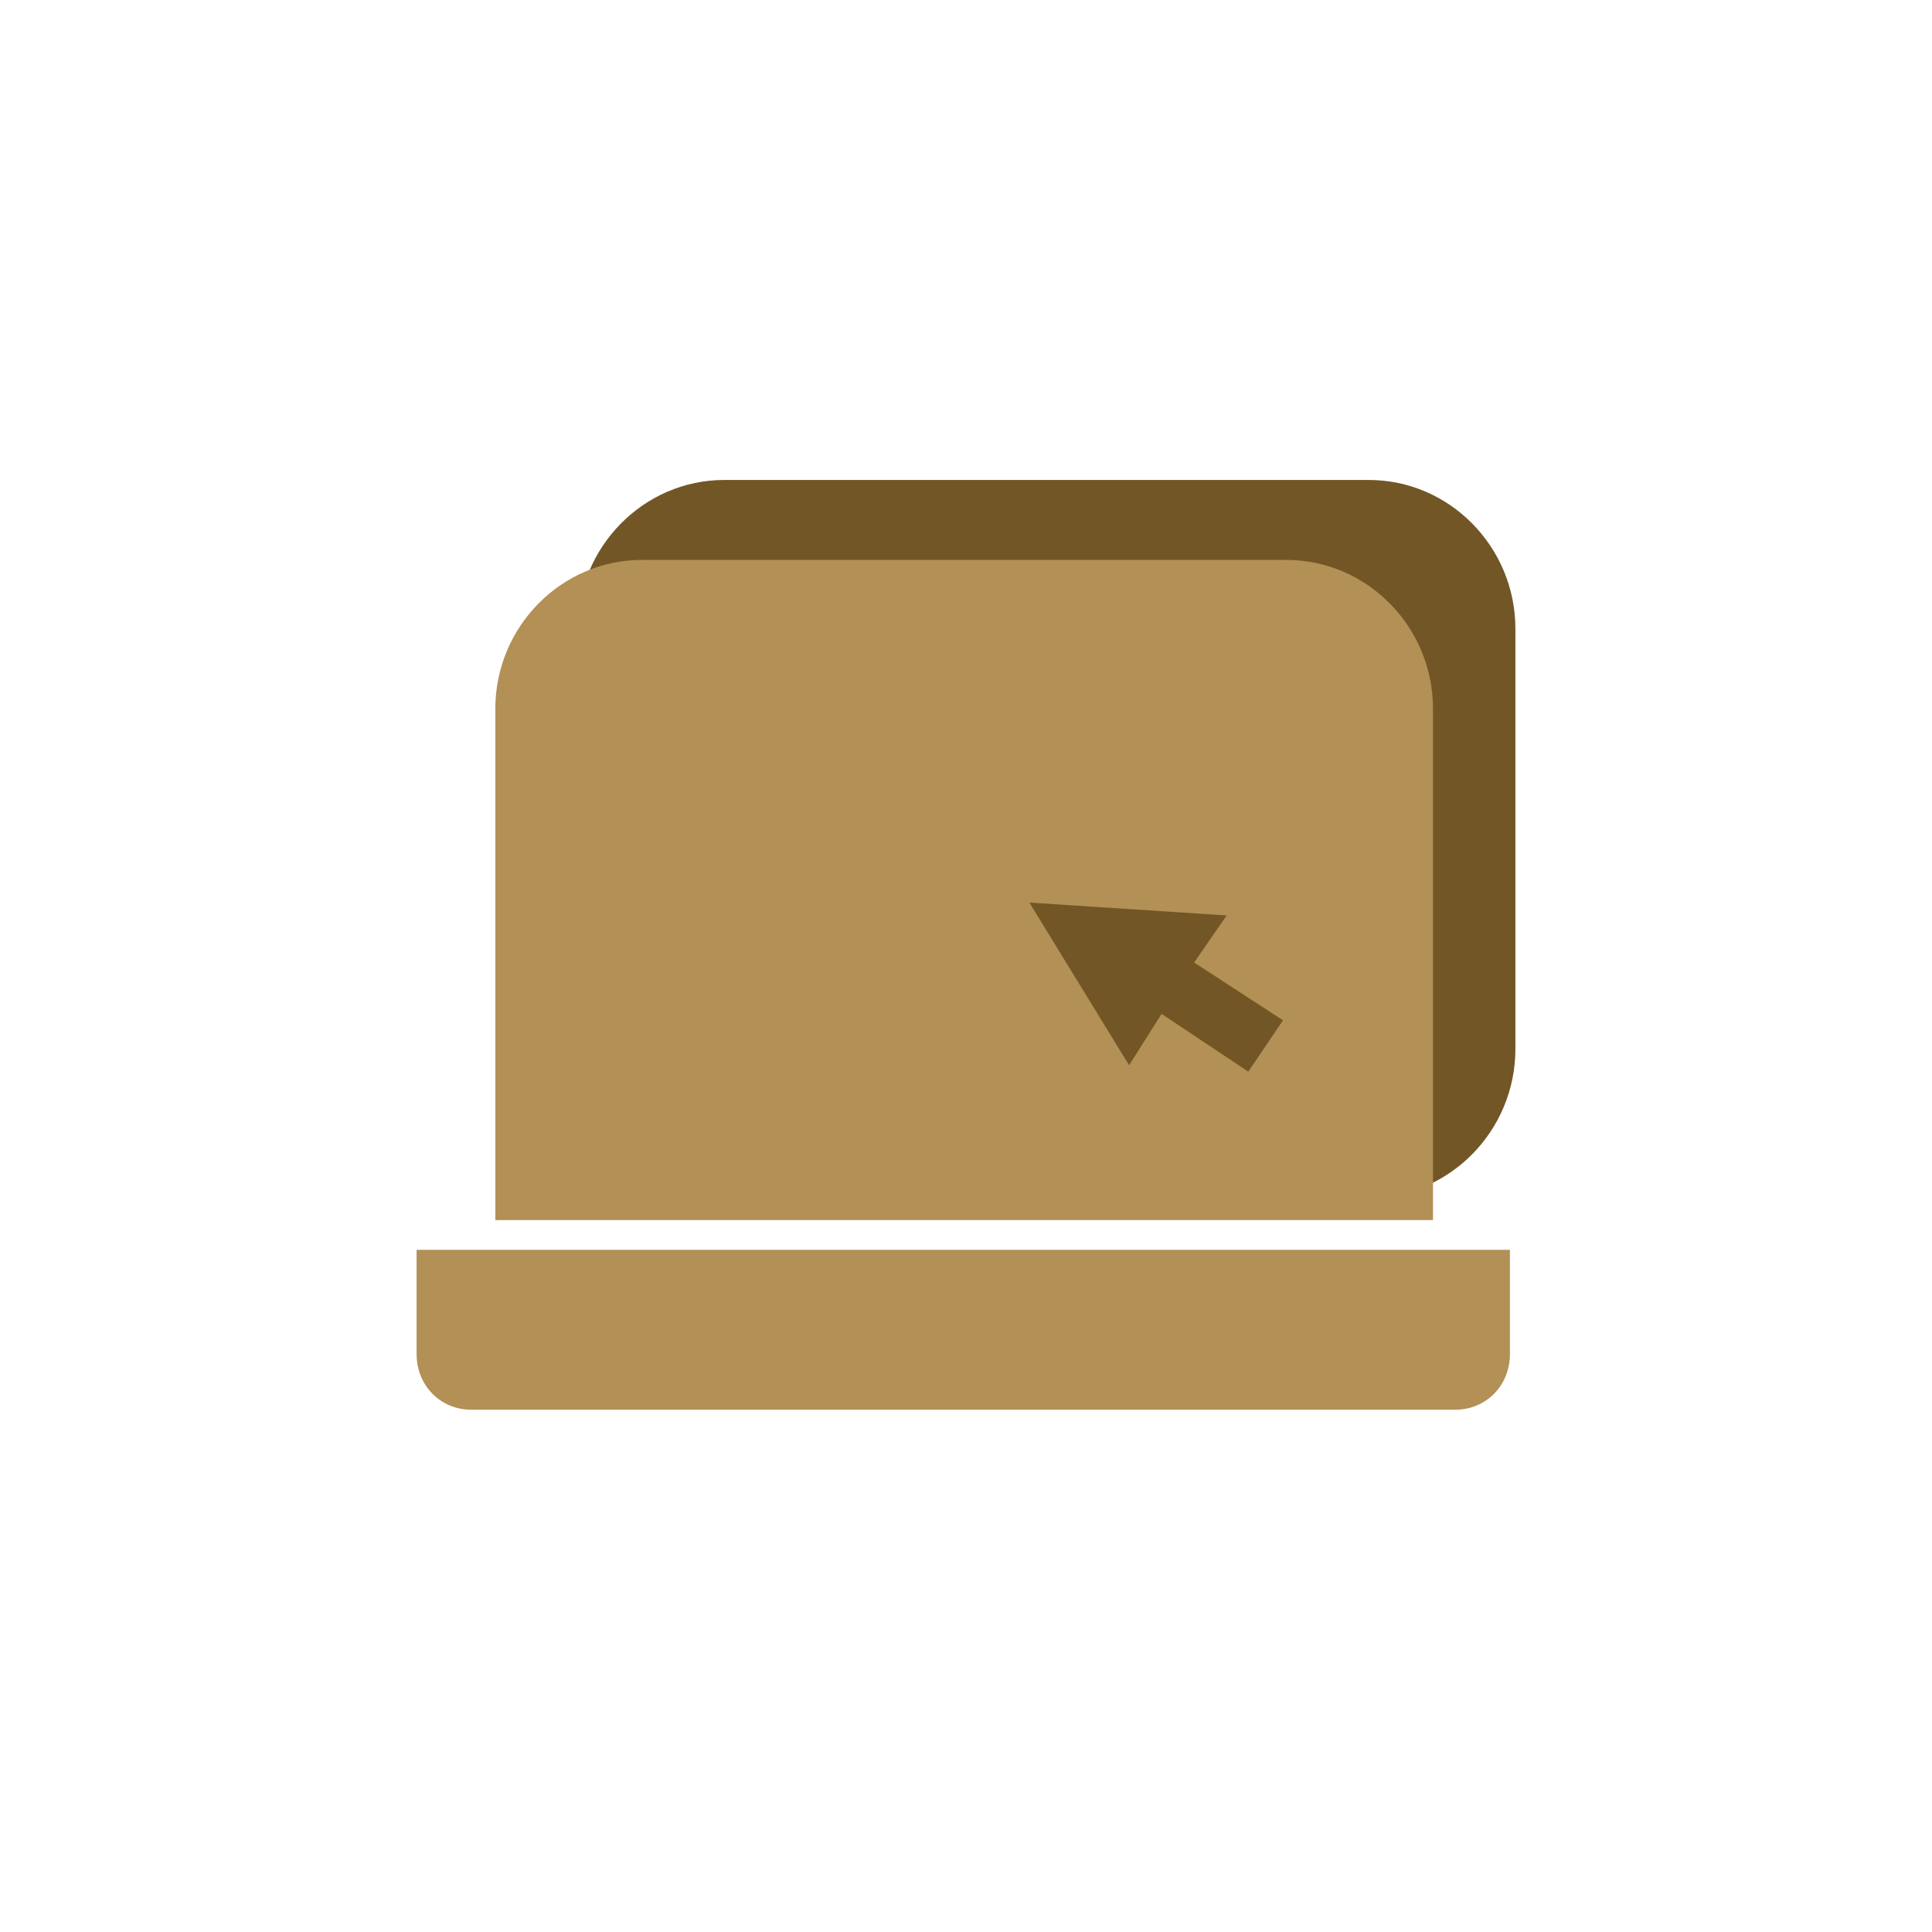
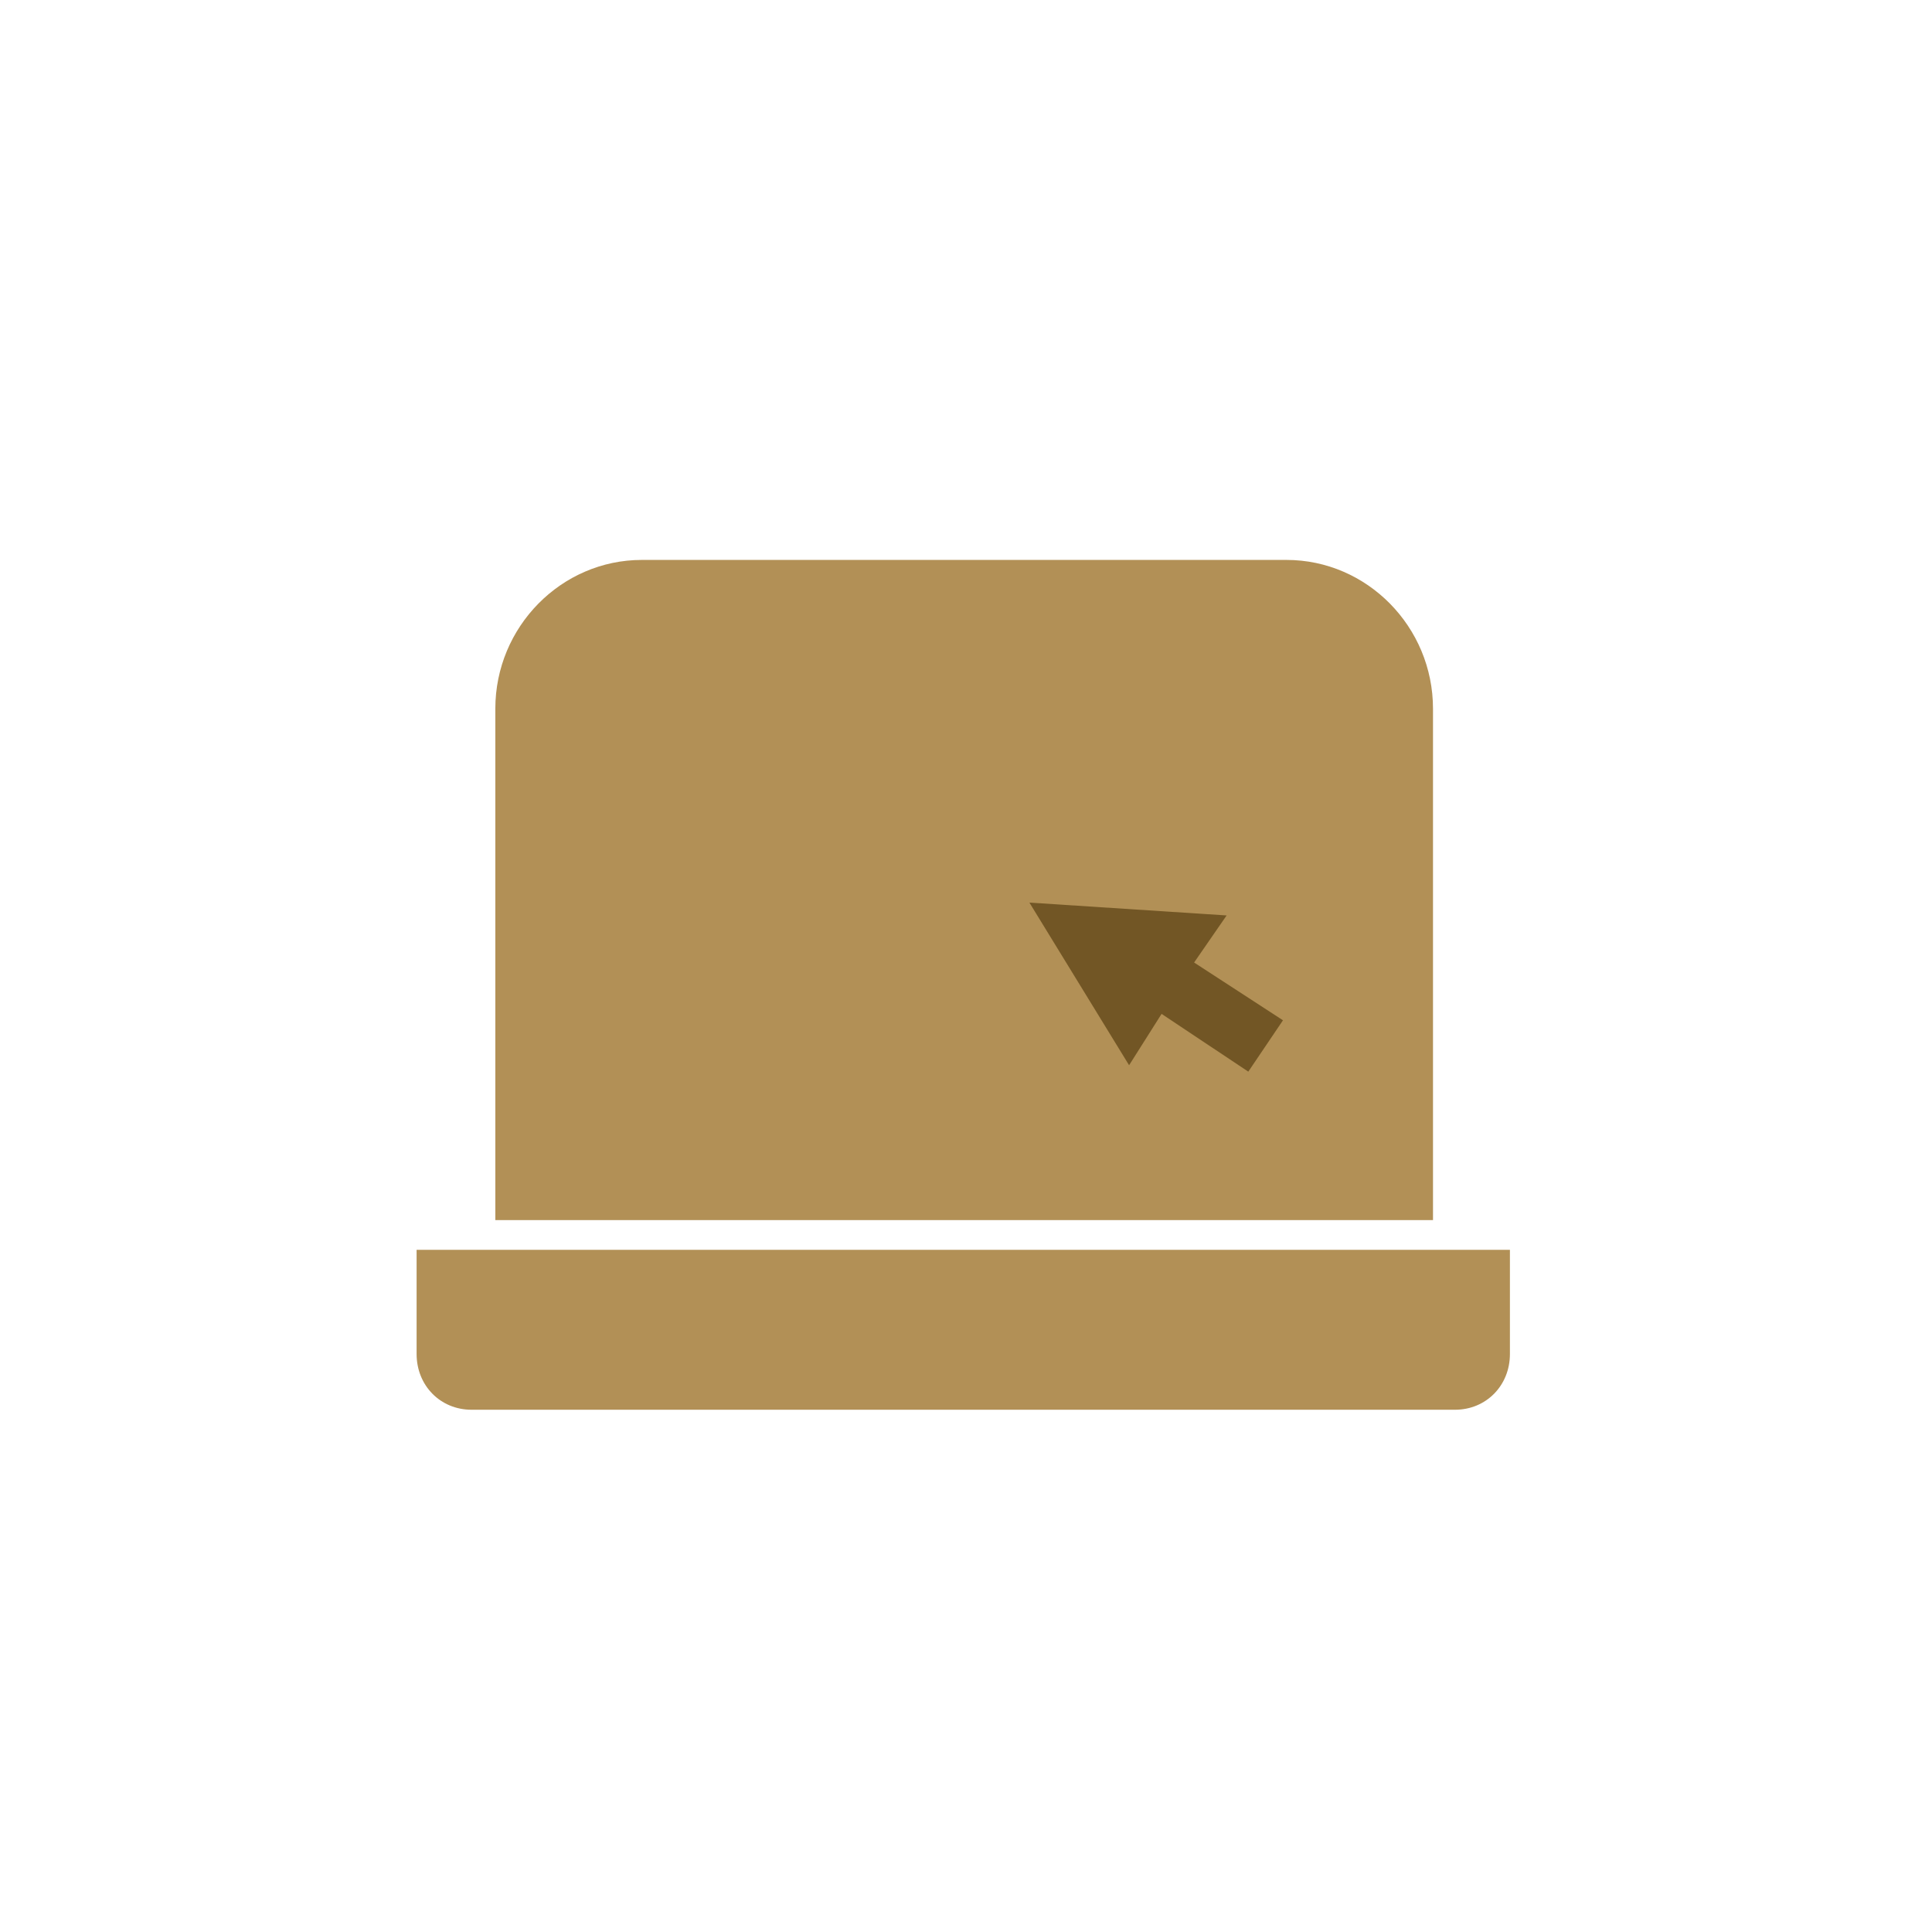
<svg xmlns="http://www.w3.org/2000/svg" fill="none" version="1.1" width="60" height="60" viewBox="0 0 60 60">
  <defs>
    <clipPath id="master_svg0_746_83023">
      <rect x="0" y="0" width="60" height="60" rx="0" />
    </clipPath>
    <mask id="master_svg1_746_83028" style="mask-type:alpha" maskUnits="objectBoundingBox">
      <g>
        <rect x="0" y="0" width="60" height="60" rx="0" fill="#FFFFFF" fill-opacity="1" />
      </g>
    </mask>
  </defs>
  <g clip-path="url(#master_svg0_746_83023)">
    <g mask="url(#master_svg1_746_83028)">
      <g>
-         <path d="M42.512,37.198C42.512,37.198,22.492,37.198,22.492,37.198C19.99,37.198,17.942,35.119,17.942,32.578C17.942,32.578,17.942,19.526,17.942,19.526C17.942,16.985,19.99,14.906,22.492,14.906C22.492,14.906,42.512,14.906,42.512,14.906C45.015,14.906,47.062,16.985,47.062,19.526C47.062,19.526,47.062,32.578,47.062,32.578C47.062,35.119,45.015,37.198,42.512,37.198Z" fill="#725625" fill-opacity="1" />
-       </g>
+         </g>
      <g>
        <path d="M44.503,37.891C44.503,37.891,15.383,37.891,15.383,37.891C15.383,37.891,15.383,22.009,15.383,22.009C15.383,19.468,17.431,17.389,19.933,17.389C19.933,17.389,39.953,17.389,39.953,17.389C42.456,17.389,44.503,19.468,44.503,22.009C44.503,22.009,44.503,37.891,44.503,37.891C44.503,37.891,44.503,37.891,44.503,37.891Z" fill="#B29056" fill-opacity="1" />
      </g>
      <g>
        <path d="M31.969,28.031C31.969,28.031,35.065,33.082,35.065,33.082C35.065,33.082,36.074,31.487,36.074,31.487C36.074,31.487,38.767,33.281,38.767,33.281C38.767,33.281,39.844,31.686,39.844,31.686C39.844,31.686,37.084,29.892,37.084,29.892C37.084,29.892,38.094,28.43,38.094,28.43C38.094,28.43,31.969,28.031,31.969,28.031C31.969,28.031,31.969,28.031,31.969,28.031Z" fill="#725625" fill-opacity="1" />
      </g>
      <g>
        <path d="M45.186,43.781C45.186,43.781,14.644,43.781,14.644,43.781C13.677,43.781,12.938,43.031,12.938,42.049C12.938,42.049,12.938,38.815,12.938,38.815C12.938,38.815,46.892,38.815,46.892,38.815C46.892,38.815,46.892,42.049,46.892,42.049C46.892,43.031,46.152,43.781,45.186,43.781Z" fill="#B29056" fill-opacity="1" />
      </g>
      <g style="opacity:0.5;">
-         <path d="M18.796,41.876C18.796,41.876,15.668,41.876,15.668,41.876C15.383,41.876,15.099,41.645,15.099,41.298C15.099,41.298,15.099,41.24,15.099,41.24C15.099,40.952,15.326,40.663,15.668,40.663C15.668,40.663,18.796,40.663,18.796,40.663C19.08,40.663,19.364,40.894,19.364,41.24C19.364,41.24,19.364,41.298,19.364,41.298C19.364,41.645,19.137,41.876,18.796,41.876ZM24.256,41.876C24.256,41.876,21.127,41.876,21.127,41.876C20.843,41.876,20.559,41.645,20.559,41.298C20.559,41.298,20.559,41.24,20.559,41.24C20.559,40.952,20.786,40.663,21.127,40.663C21.127,40.663,24.256,40.663,24.256,40.663C24.54,40.663,24.824,40.894,24.824,41.24C24.824,41.24,24.824,41.298,24.824,41.298C24.824,41.645,24.597,41.876,24.256,41.876ZM43.821,41.876C43.821,41.876,40.692,41.876,40.692,41.876C40.408,41.876,40.124,41.645,40.124,41.298C40.124,41.298,40.124,41.24,40.124,41.24C40.124,40.952,40.351,40.663,40.692,40.663C40.692,40.663,43.821,40.663,43.821,40.663C44.105,40.663,44.389,40.894,44.389,41.24C44.389,41.24,44.389,41.298,44.389,41.298C44.389,41.645,44.105,41.876,43.821,41.876Z" fill="#B29056" fill-opacity="1" />
-       </g>
+         </g>
    </g>
  </g>
</svg>